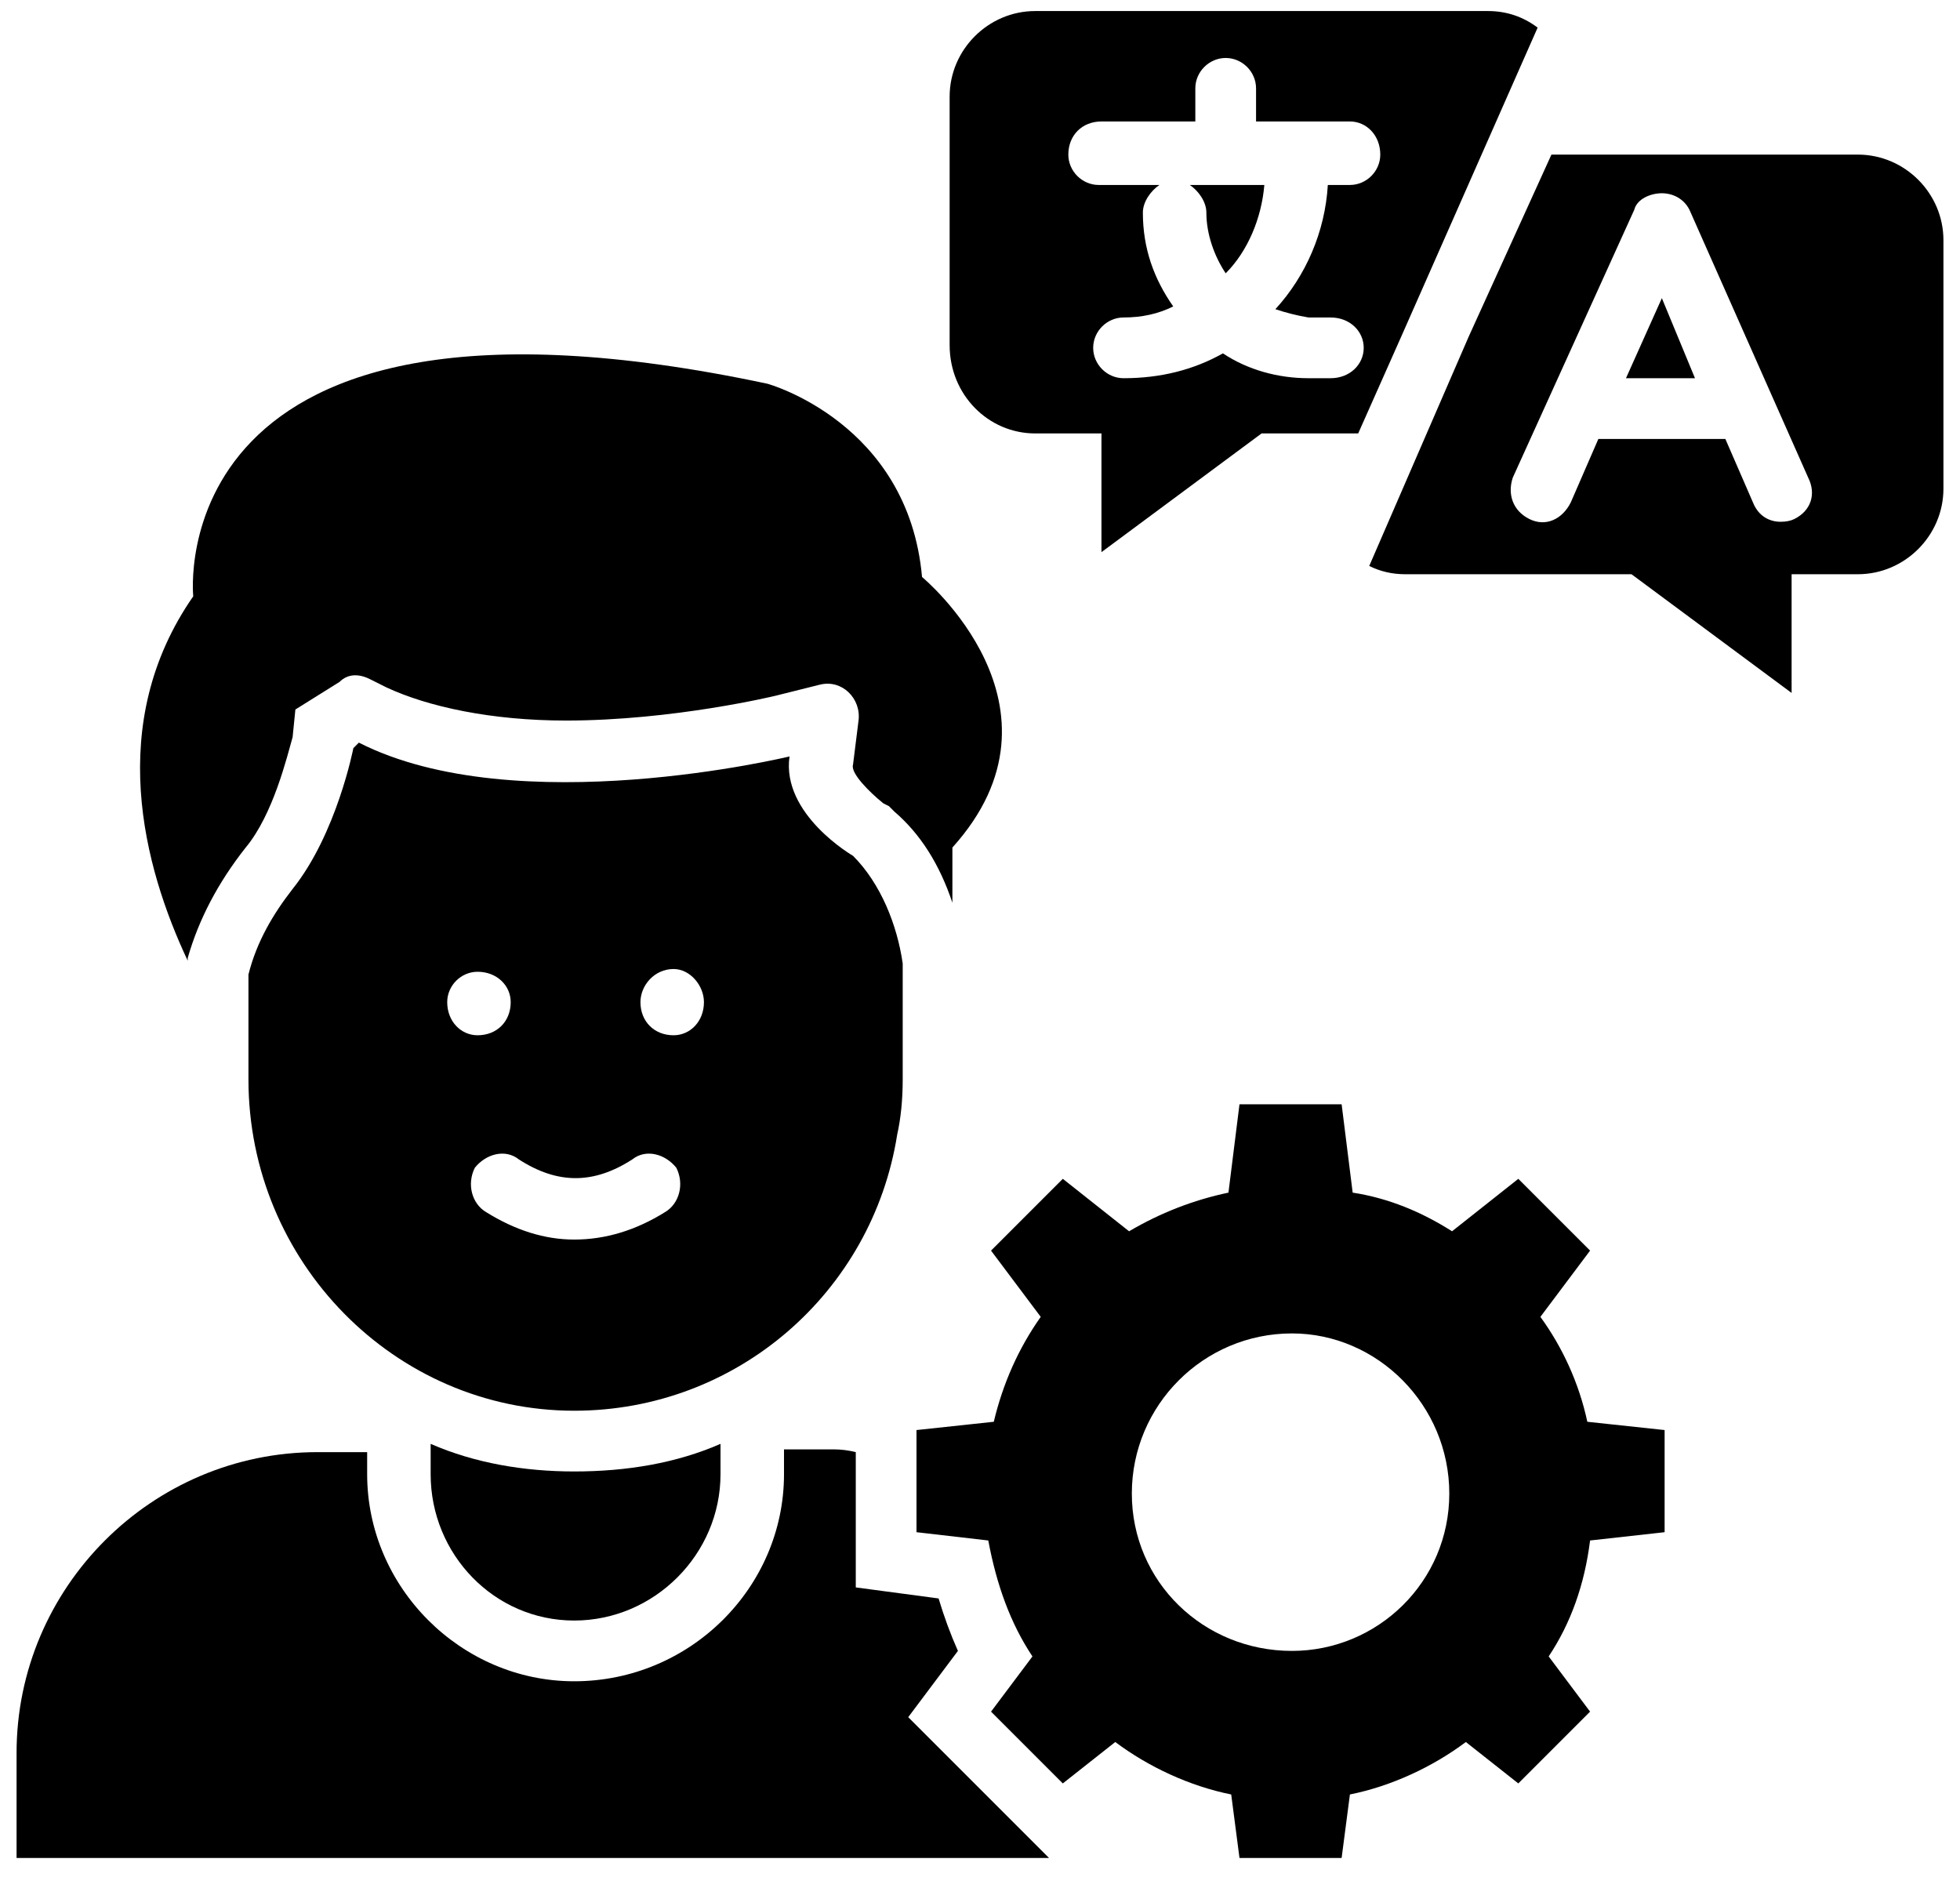
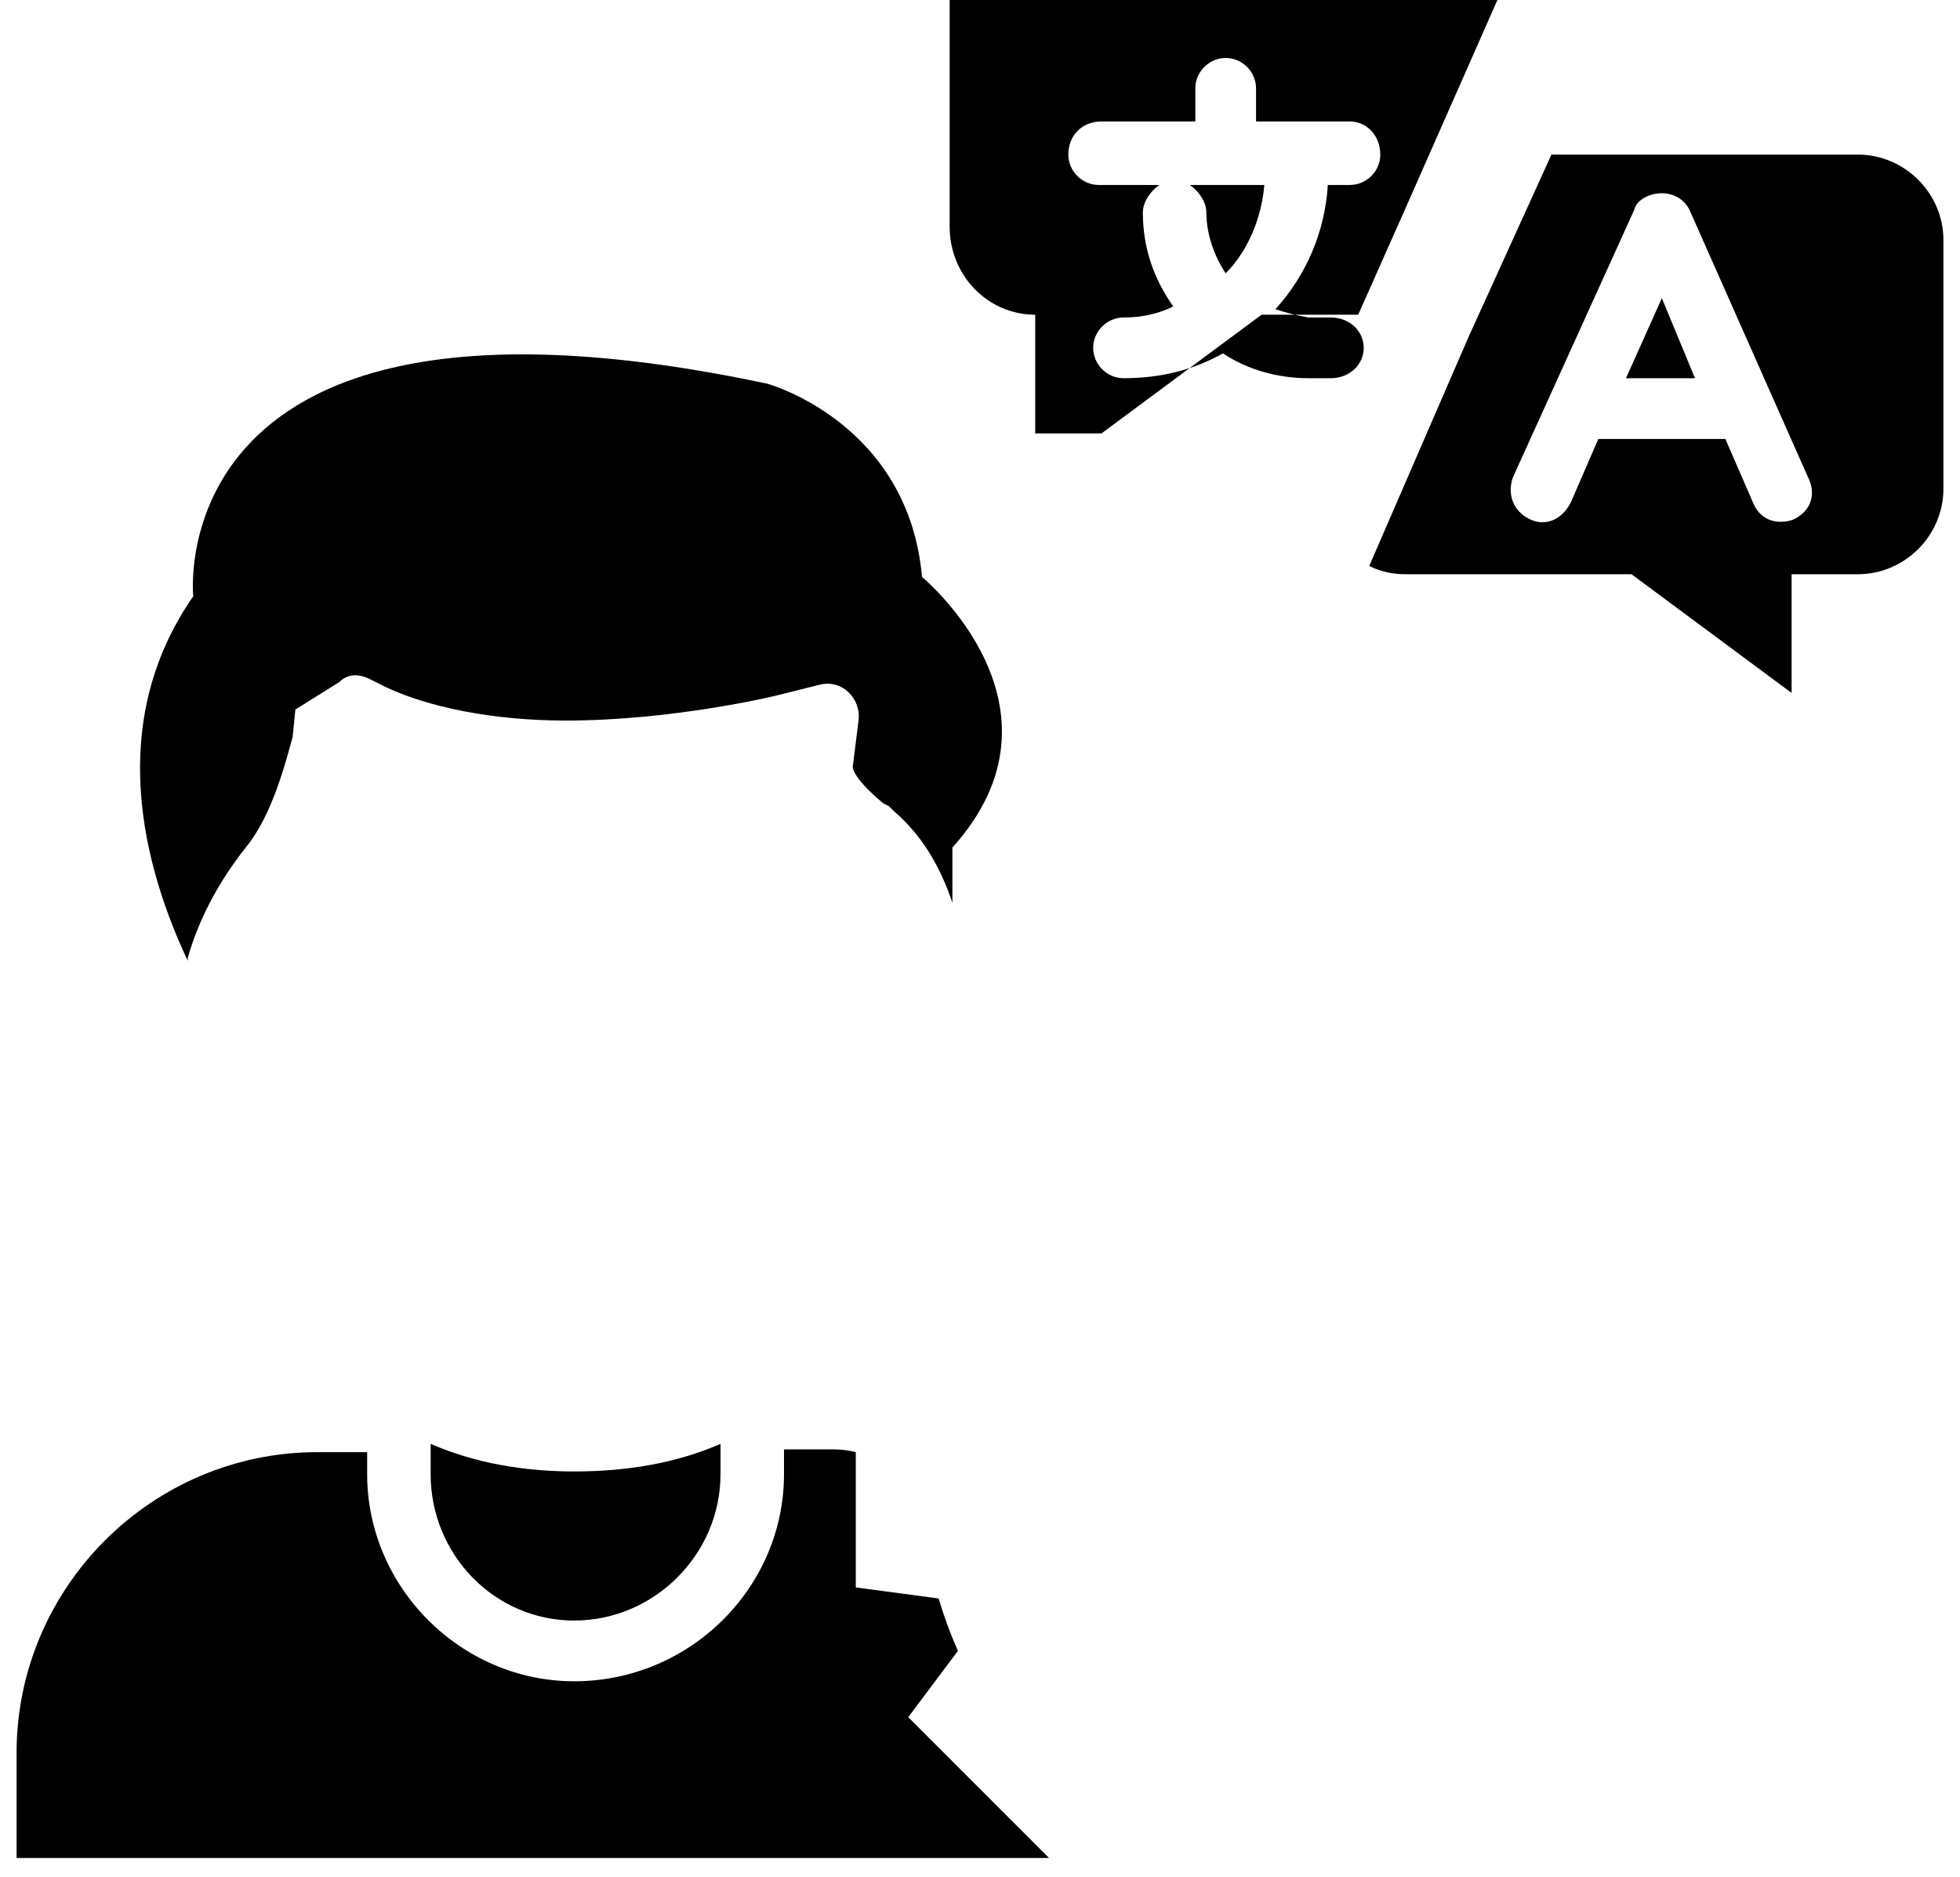
<svg xmlns="http://www.w3.org/2000/svg" version="1.2" viewBox="0 0 71 68" width="71" height="68">
  <style />
  <filter id="f0">
    <feFlood flood-color="#ffffff" flood-opacity="1" />
    <feBlend mode="normal" in2="SourceGraphic" />
    <feComposite in2="SourceAlpha" operator="in" />
  </filter>
  <g filter="url(#f0)">
-     <path d="m55.8 47.7l1.8-2.4-2.6-2.6-2.4 1.9c-1.1-0.7-2.3-1.2-3.6-1.4l-0.4-3.2h-3.7l-0.4 3.2q-1.9 0.4-3.6 1.4l-2.4-1.9-2.6 2.6 1.8 2.4q-1.2 1.7-1.7 3.8l-2.8 0.3v3.7l2.6 0.3c0.3 1.6 0.8 3 1.6 4.2l-1.5 2 2.6 2.6 1.9-1.5c1.2 0.9 2.7 1.6 4.2 1.9l0.3 2.3h3.7l0.3-2.3c1.5-0.3 3-1 4.2-1.9l1.9 1.5 2.6-2.6-1.5-2q1.2-1.8 1.5-4.2l2.7-0.3v-3.7l-2.8-0.3c-0.3-1.4-0.9-2.7-1.7-3.8zm-9 12.1c-3.2 0-5.8-2.5-5.8-5.7 0-3.2 2.6-5.8 5.8-5.8 3.1 0 5.7 2.6 5.7 5.8 0 3.2-2.6 5.7-5.7 5.7z" />
    <path d="m58.9 13.7h2.5l-1.2-2.9z" />
-     <path d="m37.5 15.7h2.4v4.3l5.8-4.3h3.5l1.6-3.6 4.9-11.1q-0.8-0.6-1.8-0.6h-16.4c-1.7 0-3.1 1.4-3.1 3.1v9c0 1.8 1.4 3.2 3.1 3.2zm2.4-11.3h3.4v-1.2c0-0.6 0.5-1.1 1.1-1.1 0.6 0 1.1 0.5 1.1 1.1v1.2h3.4c0.6 0 1.1 0.5 1.1 1.2 0 0.6-0.5 1.1-1.1 1.1h-0.8c-0.1 1.7-0.8 3.3-1.9 4.5q0.6 0.2 1.2 0.3h0.8c0.7 0 1.2 0.5 1.2 1.1 0 0.6-0.5 1.1-1.2 1.1h-0.8c-1.1 0-2.2-0.3-3.1-0.9q-1.6 0.9-3.6 0.9c-0.6 0-1.1-0.5-1.1-1.1 0-0.6 0.5-1.1 1.1-1.1q1 0 1.8-0.4c-0.7-1-1.1-2.1-1.1-3.4 0-0.4 0.3-0.8 0.6-1h-2.2c-0.6 0-1.1-0.5-1.1-1.1 0-0.7 0.5-1.2 1.2-1.2z" />
+     <path d="m37.5 15.7h2.4l5.8-4.3h3.5l1.6-3.6 4.9-11.1q-0.8-0.6-1.8-0.6h-16.4c-1.7 0-3.1 1.4-3.1 3.1v9c0 1.8 1.4 3.2 3.1 3.2zm2.4-11.3h3.4v-1.2c0-0.6 0.5-1.1 1.1-1.1 0.6 0 1.1 0.5 1.1 1.1v1.2h3.4c0.6 0 1.1 0.5 1.1 1.2 0 0.6-0.5 1.1-1.1 1.1h-0.8c-0.1 1.7-0.8 3.3-1.9 4.5q0.6 0.2 1.2 0.3h0.8c0.7 0 1.2 0.5 1.2 1.1 0 0.6-0.5 1.1-1.2 1.1h-0.8c-1.1 0-2.2-0.3-3.1-0.9q-1.6 0.9-3.6 0.9c-0.6 0-1.1-0.5-1.1-1.1 0-0.6 0.5-1.1 1.1-1.1q1 0 1.8-0.4c-0.7-1-1.1-2.1-1.1-3.4 0-0.4 0.3-0.8 0.6-1h-2.2c-0.6 0-1.1-0.5-1.1-1.1 0-0.7 0.5-1.2 1.2-1.2z" />
    <path d="m43.7 7.7c0 0.8 0.3 1.6 0.7 2.2 0.8-0.8 1.3-2 1.4-3.2h-2.7c0.3 0.2 0.6 0.6 0.6 1z" />
    <path d="m67.3 5.6h-11.1l-3 6.6-3.6 8.3q0.6 0.3 1.3 0.3h8.2l5.8 4.3v-4.3h2.4c1.7 0 3.1-1.4 3.1-3.1v-9c0-1.7-1.4-3.1-3.1-3.1zm-2.3 13.2q-0.2 0.1-0.5 0.1c-0.4 0-0.8-0.2-1-0.7l-1-2.3h-4.6l-1 2.3c-0.3 0.6-0.9 0.9-1.5 0.6-0.6-0.3-0.8-0.9-0.6-1.5l4.4-9.7c0.1-0.4 0.6-0.6 1-0.6 0.4 0 0.8 0.2 1 0.6l4.3 9.7c0.3 0.6 0.1 1.2-0.5 1.5z" />
    <path d="m6.8 34.8v-0.1q0.6-2.1 2.1-4c1-1.2 1.5-3.3 1.7-4l0.1-1 1.6-1c0.3-0.3 0.7-0.3 1.1-0.1l0.6 0.3c1.5 0.7 3.8 1.2 6.5 1.2 3.9 0 7.6-0.9 7.6-0.9l1.6-0.4c0.8-0.2 1.5 0.5 1.4 1.3l-0.2 1.6c-0.1 0.3 0.6 1 1.1 1.4l0.2 0.1 0.2 0.2q1.4 1.2 2.1 3.3c0-1.1 0-2 0-2 4.6-5.1-1.1-9.8-1.1-9.8-0.5-5.6-5.6-7-5.6-7-22.1-4.7-20.8 7.7-20.8 7.7-3.2 4.6-1.8 9.8-0.2 13.2z" />
    <path d="m34.7 59.8q-0.4-0.9-0.7-1.9l-3-0.4v-4.9q-0.4-0.1-0.8-0.1h-1.8v0.9c0 4.1-3.4 7.5-7.6 7.5-4.1 0-7.5-3.4-7.5-7.5v-0.8h-1.8c-6 0-10.9 4.9-10.9 10.9v3.8h37.4l-5.1-5.1z" />
    <path d="m15.6 53.4c0 2.9 2.3 5.3 5.2 5.3 2.9 0 5.3-2.4 5.3-5.3v-1.1c-1.6 0.7-3.4 1-5.3 1-1.8 0-3.6-0.3-5.2-1z" />
-     <path d="m32.5 41.1q0.2-0.9 0.2-2v-4.2c-0.2-1.4-0.8-2.9-1.8-3.9 0 0-2.6-1.5-2.3-3.6 0 0-9.9 2.4-15.6-0.5l-0.2 0.2c0 0-0.6 3.1-2.2 5.1-0.7 0.9-1.3 1.9-1.6 3.1v3.8c0 6.6 5.3 12 11.8 12 5.9 0 10.8-4.3 11.7-10zm-16.3-4.8c0-0.6 0.5-1.1 1.1-1.1 0.7 0 1.2 0.5 1.2 1.1 0 0.7-0.5 1.2-1.2 1.2-0.6 0-1.1-0.5-1.1-1.2zm7.9 7.6q-1.6 1-3.3 1-1.6 0-3.2-1c-0.5-0.3-0.7-1-0.4-1.6 0.4-0.5 1.1-0.7 1.6-0.3 1.4 0.9 2.7 0.9 4.1 0 0.5-0.4 1.2-0.2 1.6 0.3 0.3 0.6 0.1 1.3-0.4 1.6zm0.3-6.4c-0.7 0-1.2-0.5-1.2-1.2 0-0.6 0.5-1.2 1.2-1.2 0.6 0 1.1 0.6 1.1 1.2 0 0.7-0.5 1.2-1.1 1.2z" />
  </g>
</svg>